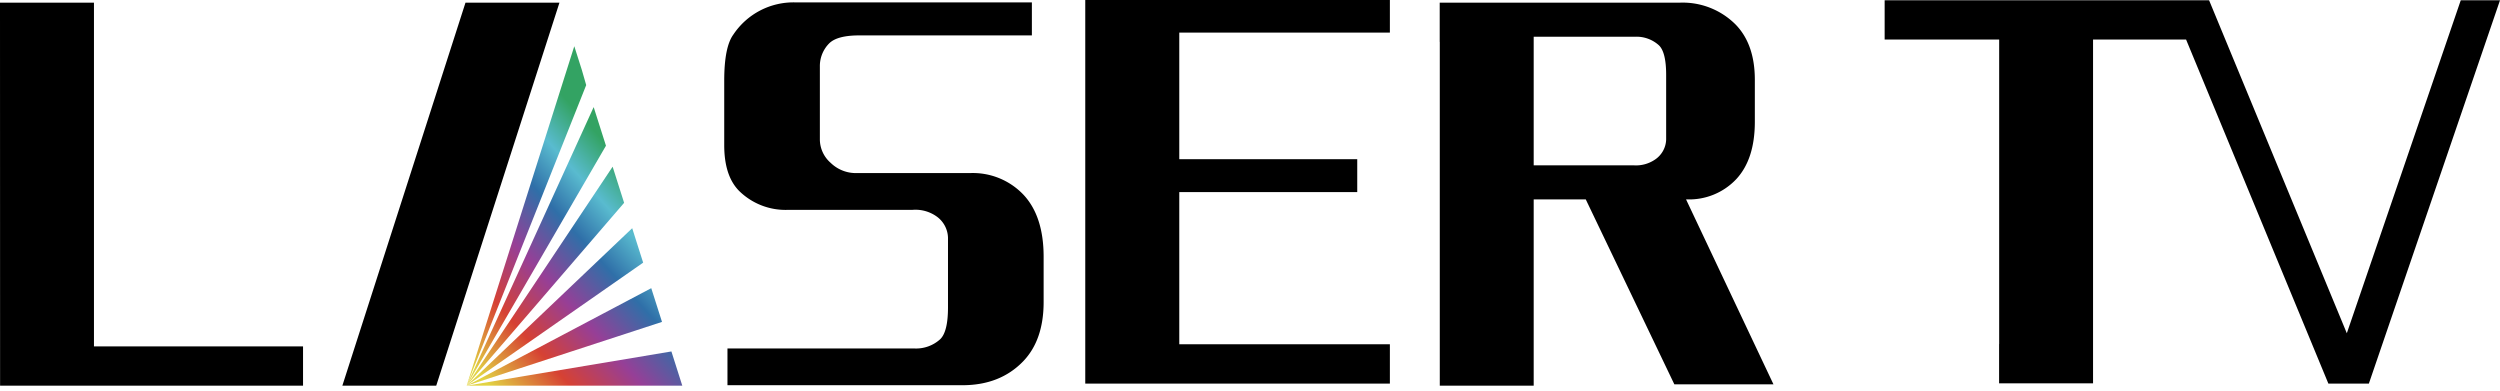
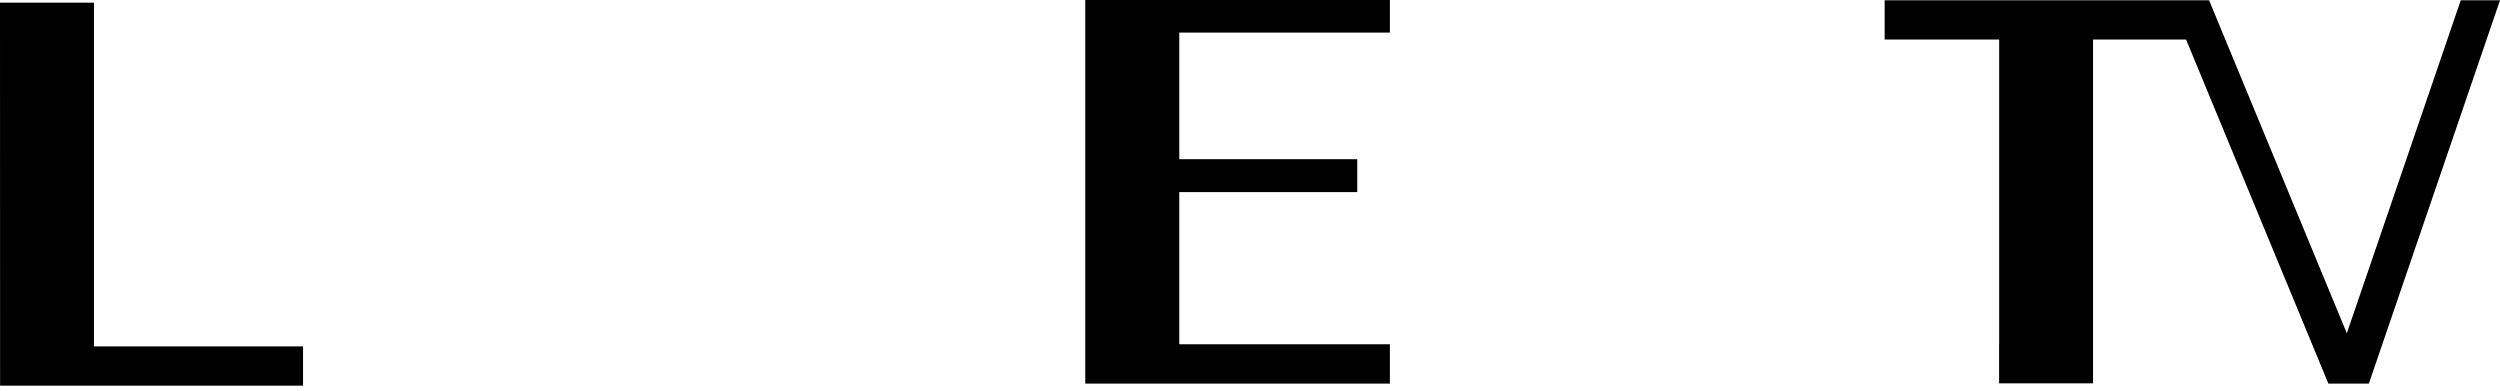
<svg xmlns="http://www.w3.org/2000/svg" id="Layer_1" data-name="Layer 1" viewBox="0 0 512 80">
  <defs>
    <style>.cls-1{fill:none;}.cls-2{fill:#000;}.cls-3{clip-path:url(#clip-path);}.cls-4{fill:url(#linear-gradient);}</style>
    <clipPath id="clip-path">
      <path class="cls-1" d="M95.569,78.989h44.165l-2.23-7.011Zm0,0,40.009-13.064-2.2-6.908Zm0,0,36.149-25.2-2.244-7.052Zm0,0,32.25-37.449-2.353-7.4Zm0,0L124.1,29.843l-2.517-7.911Zm0,0,24.485-61.562-.883-3.069-1.557-4.893Z" />
    </clipPath>
    <linearGradient id="linear-gradient" x1="-963.182" y1="1500.56" x2="-962.265" y2="1500.56" gradientTransform="matrix(60.082, 0, 0, -60.082, 57951.766, 90200.487)" gradientUnits="userSpaceOnUse">
      <stop offset="0" stop-color="#e2d343" />
      <stop offset="0.223" stop-color="#d64133" />
      <stop offset="0.424" stop-color="#963f97" />
      <stop offset="0.619" stop-color="#2f6fa8" />
      <stop offset="0.771" stop-color="#59bbcf" />
      <stop offset="0.926" stop-color="#33a363" />
      <stop offset="1" stop-color="#33a363" />
    </linearGradient>
  </defs>
  <title>logo-lasertv</title>
  <polygon class="cls-2" points="19.243 70.947 19.243 0.546 0 0.546 0.017 78.989 19.243 78.989 62.062 78.989 62.062 70.947 19.243 70.947" />
-   <polygon class="cls-2" points="95.332 0.546 114.576 0.546 89.34 78.989 70.114 78.989 95.332 0.546" />
  <polygon class="cls-2" points="284.646 0 284.646 6.676 241.517 6.676 241.517 32.603 277.963 32.603 277.963 39.341 241.517 39.341 241.517 70.506 284.646 70.506 284.646 78.561 222.262 78.561 222.262 0 284.646 0" />
  <polygon class="cls-2" points="503.963 0.059 480.629 68.251 452.422 0.059 452.096 0.059 444.386 0.059 428.657 0.059 409.43 0.059 385.975 0.059 385.975 8.102 409.43 8.102 409.43 70.46 409.414 70.46 409.414 78.502 428.657 78.502 428.657 8.102 447.711 8.102 476.854 78.568 477.098 78.568 484.896 78.568 485.141 78.568 512 0.059 503.963 0.059" />
-   <path class="cls-2" d="M211.329.489V7.251H175.968q-4.518,0-6.159,1.641a6.583,6.583,0,0,0-1.9,4.772v14.86a6.388,6.388,0,0,0,2.207,4.823,7.388,7.388,0,0,0,5.285,2.1h23.252a14.3,14.3,0,0,1,10.982,4.464q4.1,4.414,4.1,12.675v9.269q0,7.8-4.208,12.16-4.722,4.875-12.417,4.875H148.985V71.368h38.288a7.357,7.357,0,0,0,5.284-1.9q1.592-1.539,1.592-6.516V48.671a5.524,5.524,0,0,0-2.361-4.362,7.479,7.479,0,0,0-4.874-1.334H161.506A13.565,13.565,0,0,1,151.4,39.127q-3.078-3.08-3.078-9.39V16.5q0-6.824,1.847-9.389A14.8,14.8,0,0,1,162.84.489Z" />
-   <path class="cls-2" d="M342.908,78.714h20.3L345.3,40.833h.1a13.257,13.257,0,0,0,10.183-4.14q3.807-4.092,3.807-11.753v-8.6q0-7.233-3.9-11.277A15.3,15.3,0,0,0,343.977.547H294.852V8.589h.016v70.4H314.1V40.833h10.663ZM314.1,7.524h20.753a6.826,6.826,0,0,1,4.9,1.761q1.476,1.428,1.475,6.043V28.573a5.122,5.122,0,0,1-2.19,4.045,6.928,6.928,0,0,1-4.519,1.237H314.1Z" />
  <g class="cls-3">
-     <rect class="cls-4" x="77.973" y="3.622" width="79.357" height="81.21" transform="translate(0.657 90.163) rotate(-42.039)" />
-   </g>
+     </g>
</svg>